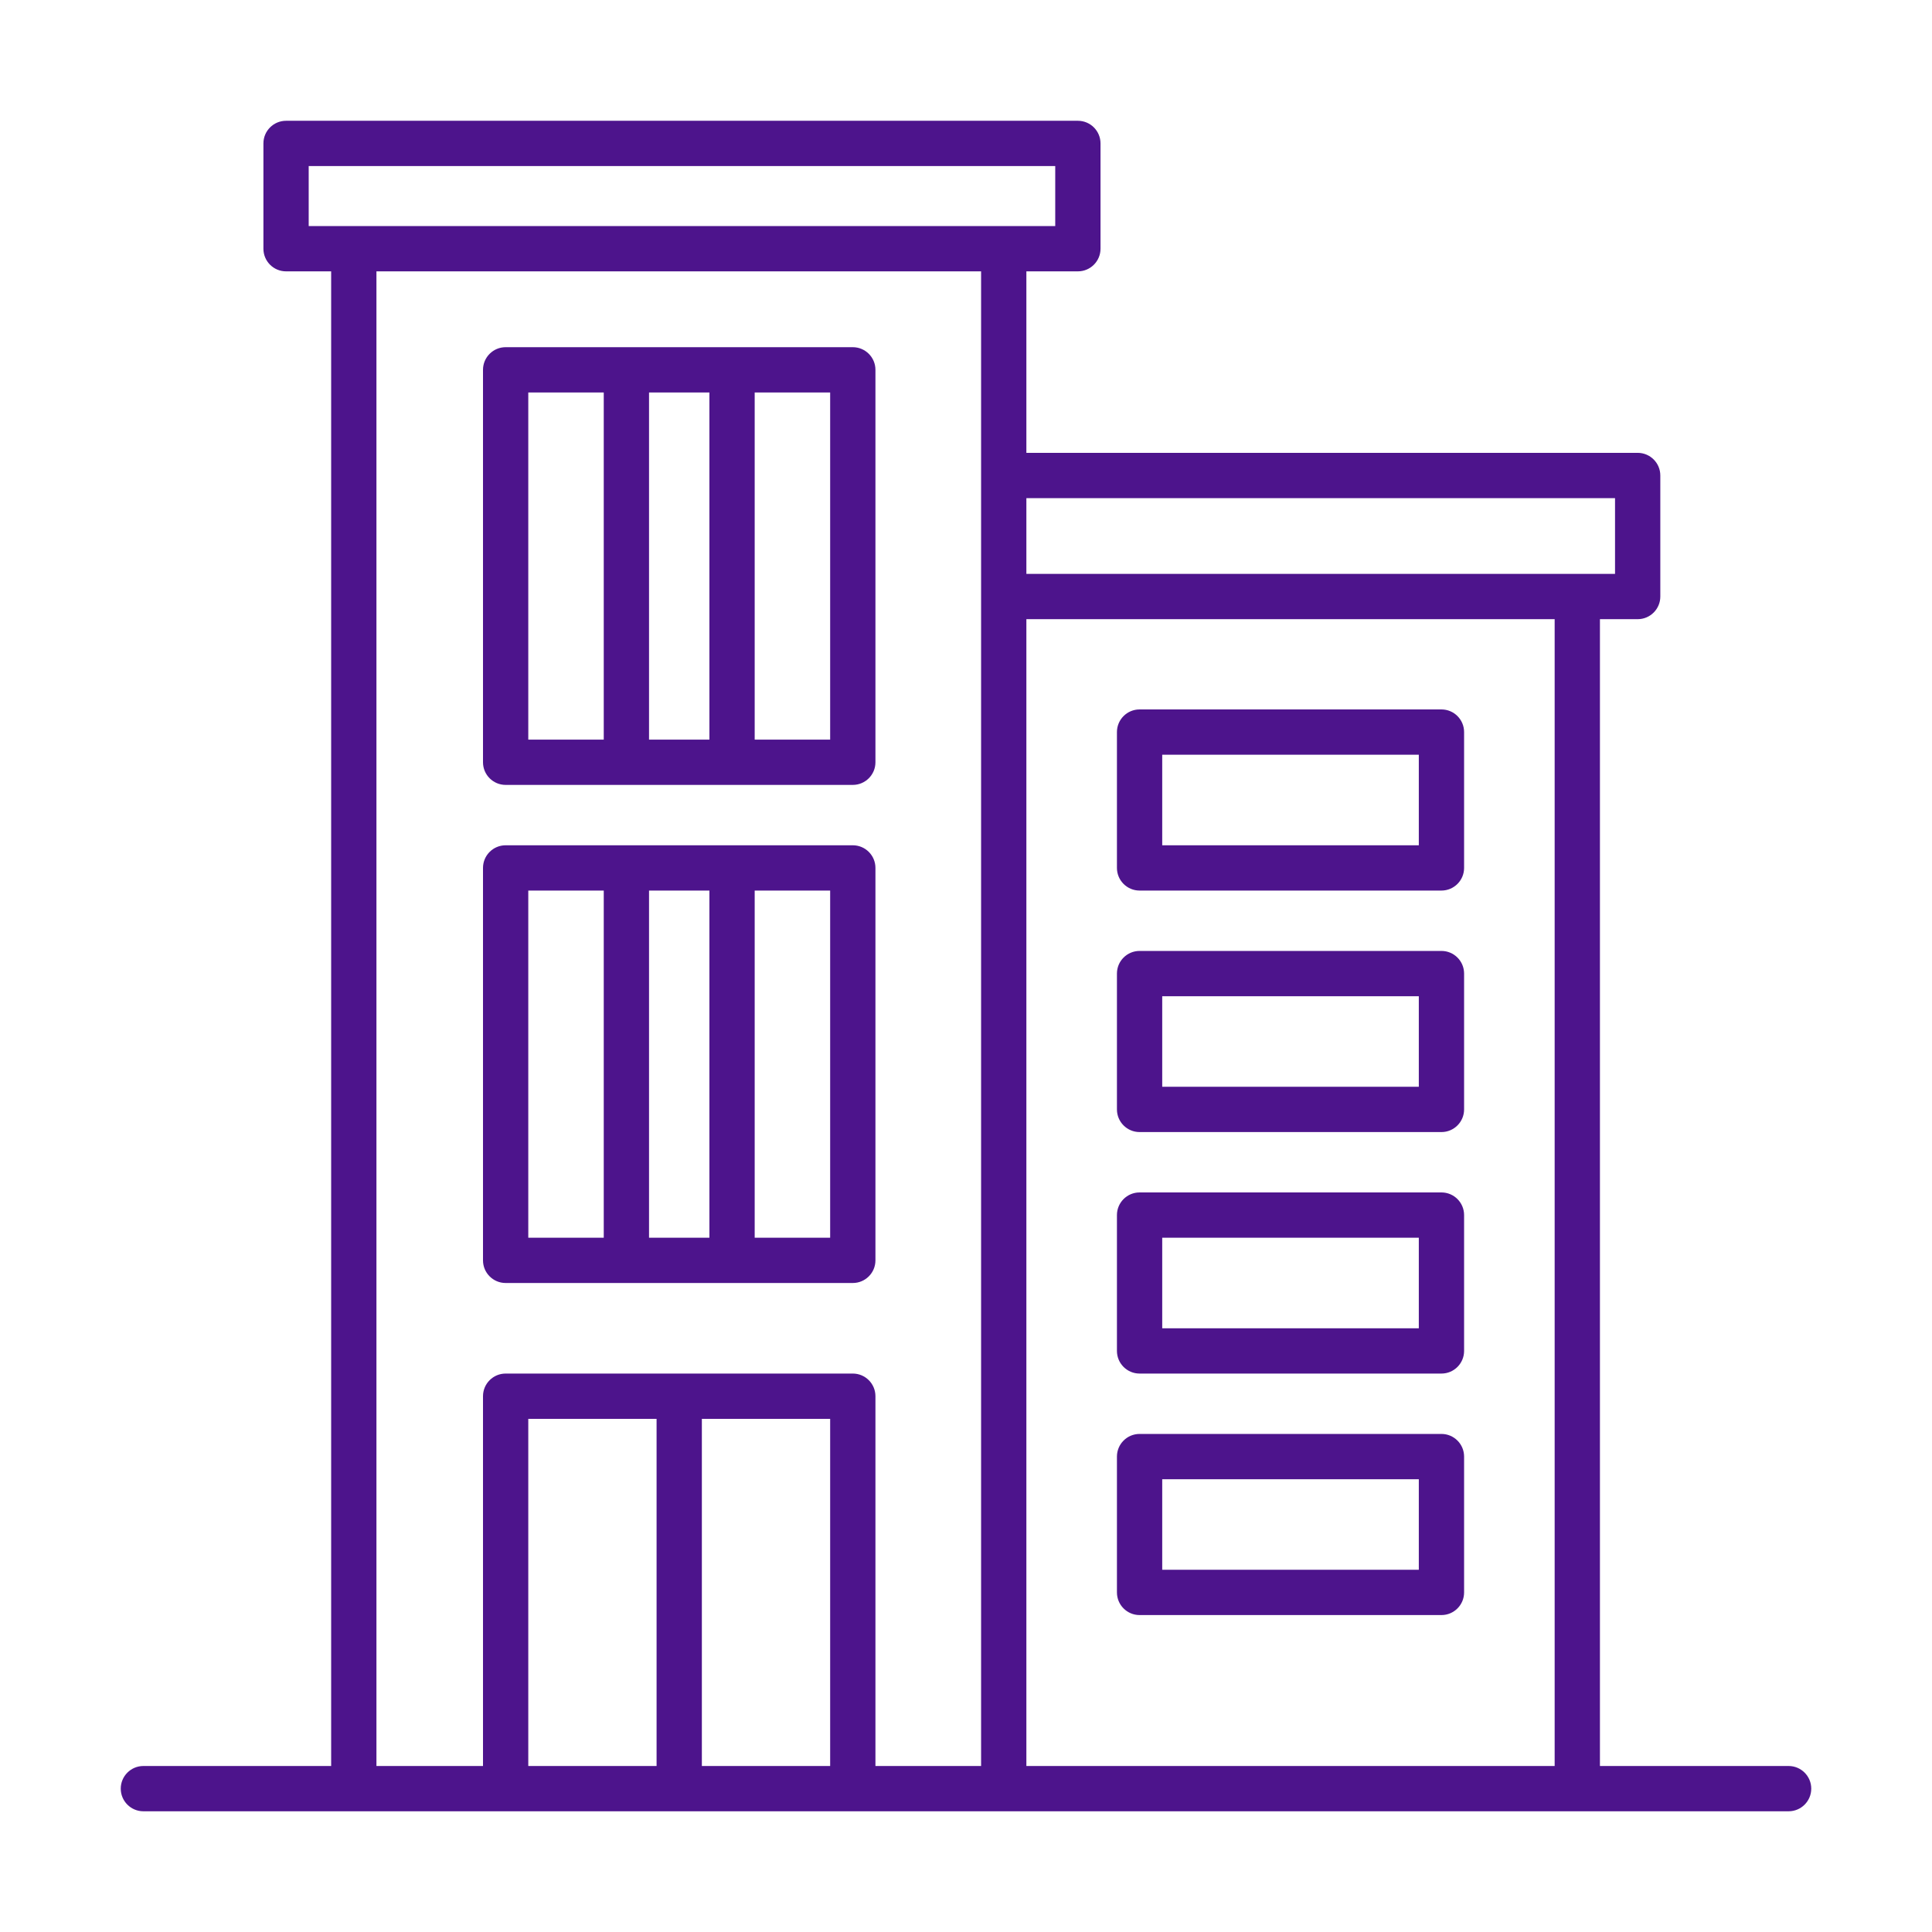
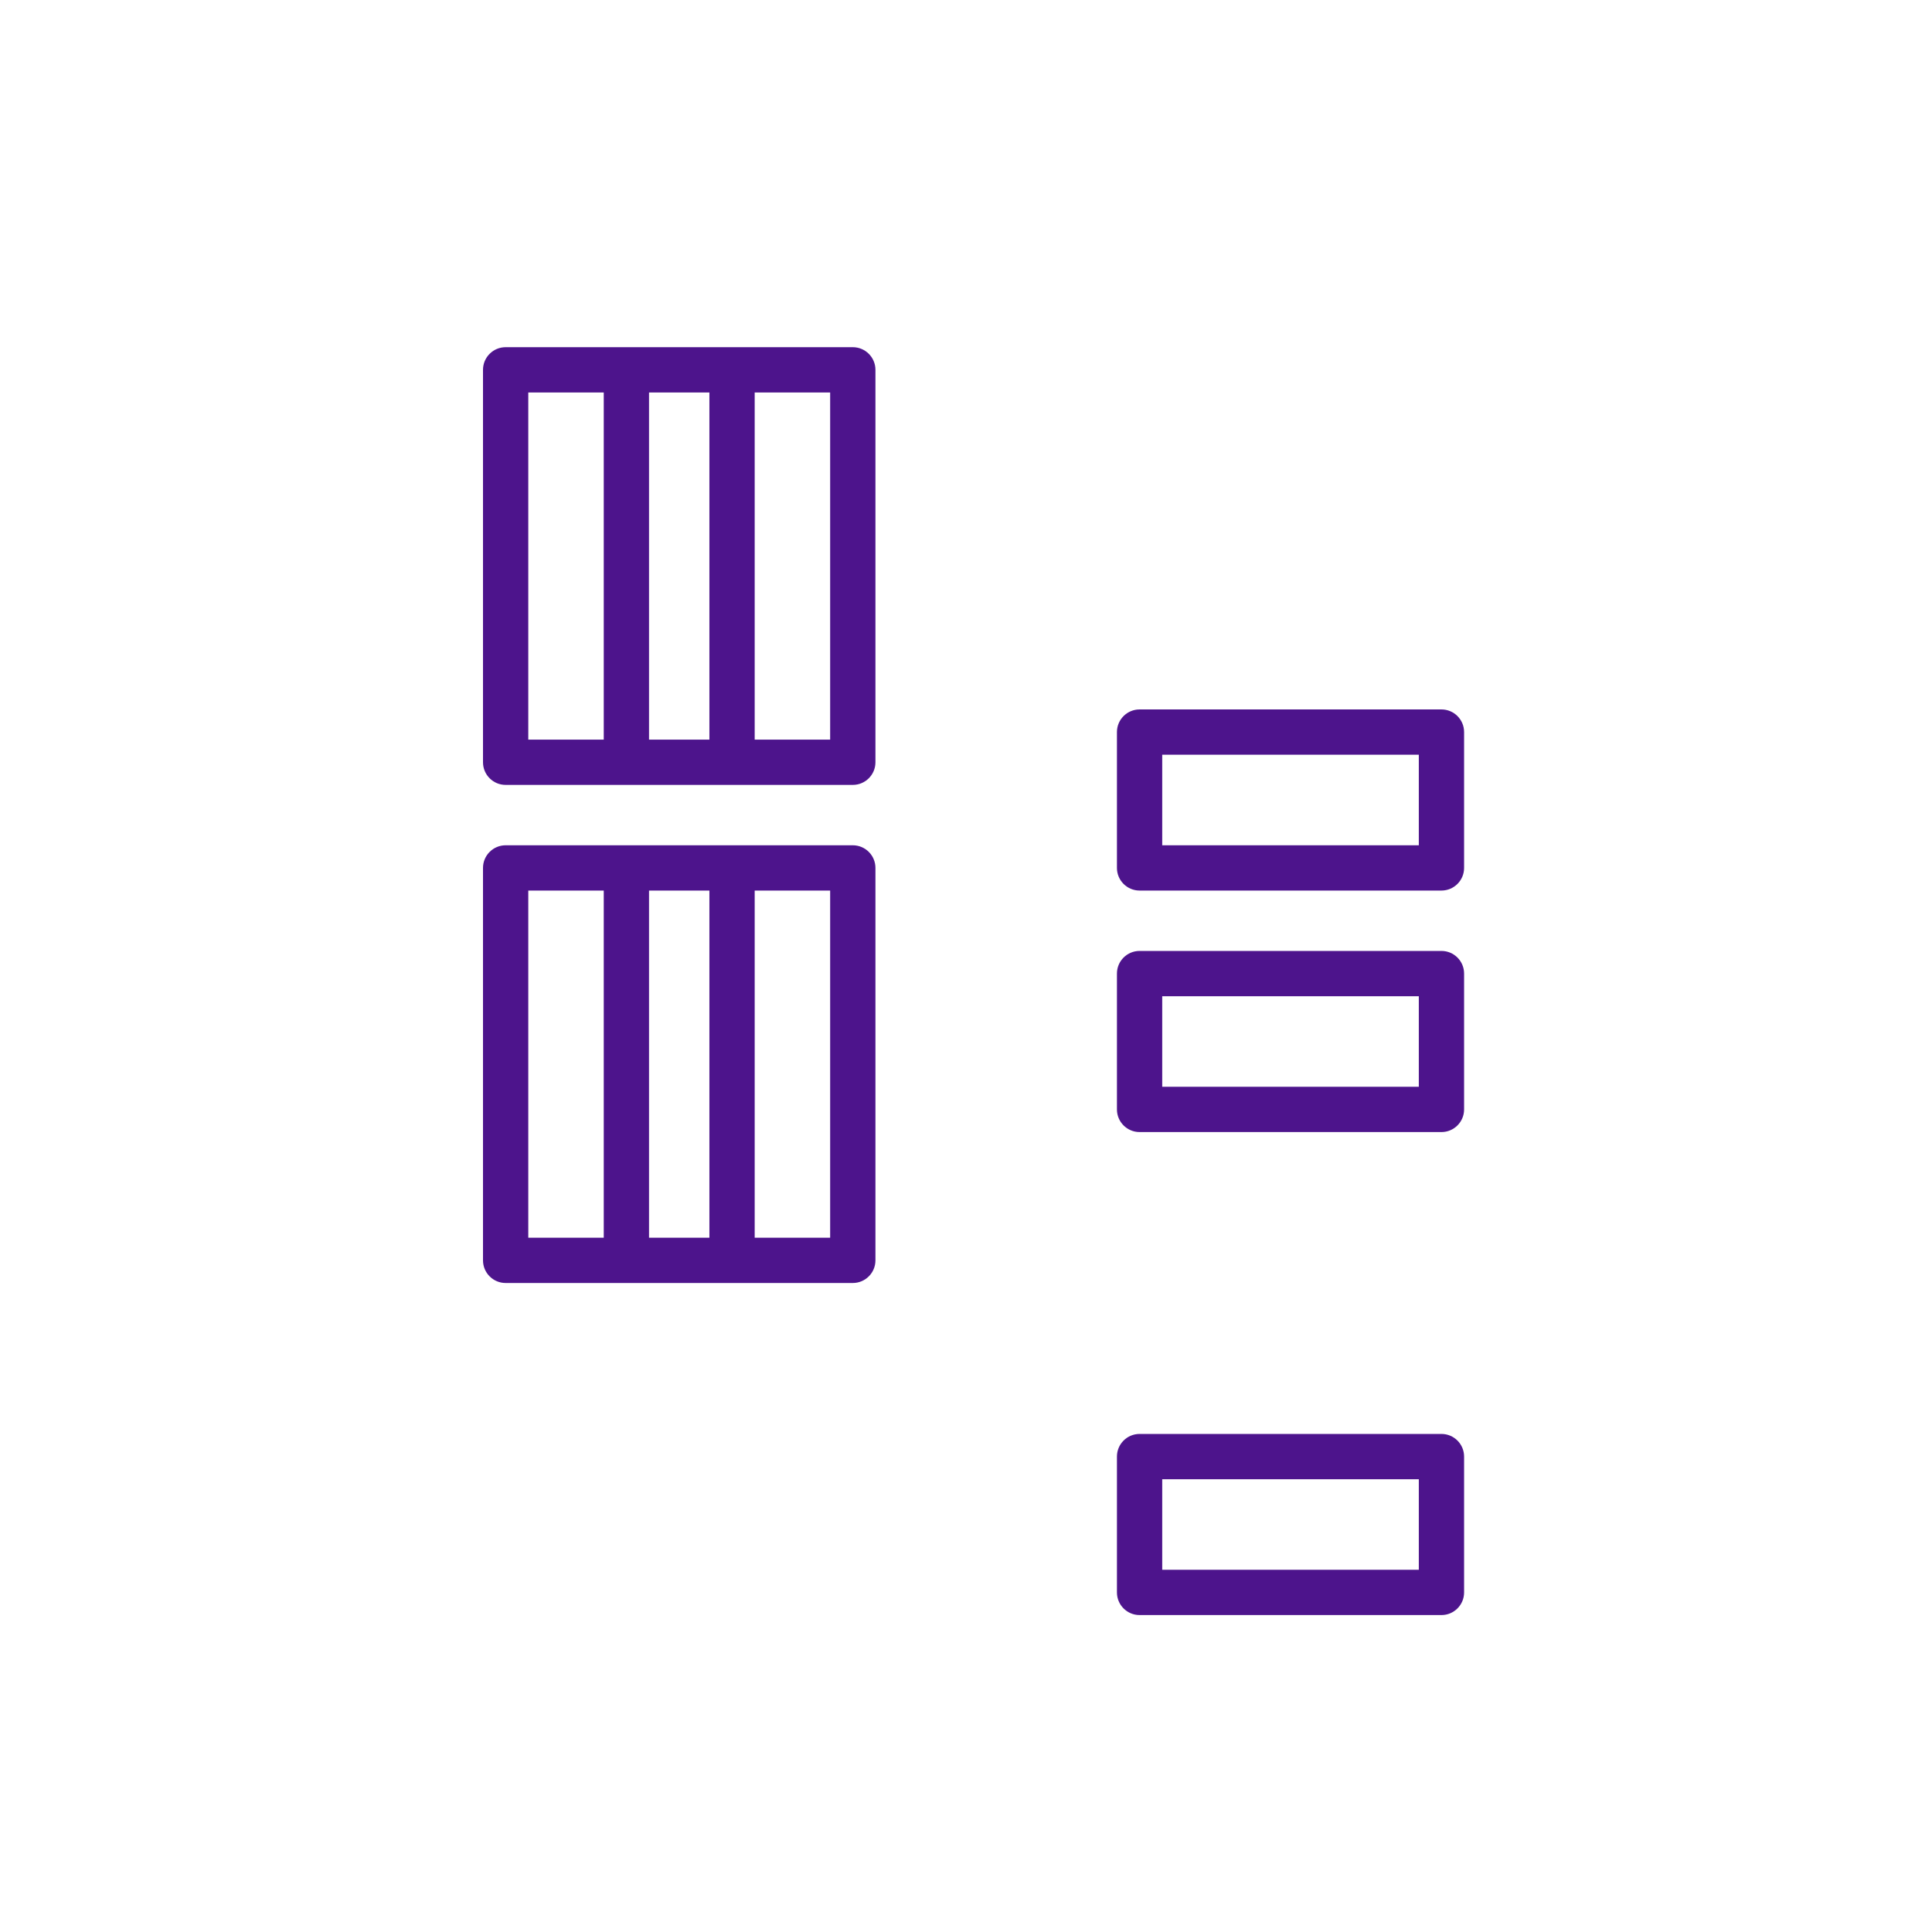
<svg xmlns="http://www.w3.org/2000/svg" width="128" height="128" viewBox="0 0 128 128" fill="none">
  <path fill-rule="evenodd" clip-rule="evenodd" d="M75.5 47.002C74.672 47.002 74 47.673 74 48.502V57.502C74 58.33 74.672 59.002 75.5 59.002H95.5C96.328 59.002 97 58.33 97 57.502V48.502C97 47.673 96.328 47.002 95.5 47.002H75.5ZM77 56.002V50.002H94V56.002H77Z" fill="#4D148C" />
  <path fill-rule="evenodd" clip-rule="evenodd" d="M74 64.502C74 63.673 74.672 63.002 75.5 63.002H95.5C96.328 63.002 97 63.673 97 64.502V73.502C97 74.33 96.328 75.002 95.5 75.002H75.5C74.672 75.002 74 74.33 74 73.502V64.502ZM77 66.002V72.002H94V66.002H77Z" fill="#4D148C" />
-   <path fill-rule="evenodd" clip-rule="evenodd" d="M75.5 79.002C74.672 79.002 74 79.674 74 80.502V89.502C74 90.33 74.672 91.002 75.5 91.002H95.5C96.328 91.002 97 90.33 97 89.502V80.502C97 79.674 96.328 79.002 95.5 79.002H75.5ZM94 88.002H77V82.002H94V88.002Z" fill="#4D148C" />
  <path fill-rule="evenodd" clip-rule="evenodd" d="M74 96.502C74 95.674 74.672 95.002 75.5 95.002H95.5C96.328 95.002 97 95.674 97 96.502V105.502C97 106.33 96.328 107.002 95.5 107.002H75.5C74.672 107.002 74 106.33 74 105.502V96.502ZM77 98.002V104.002H94V98.002H77Z" fill="#4D148C" />
  <path fill-rule="evenodd" clip-rule="evenodd" d="M33.5 23.002C32.672 23.002 32 23.674 32 24.502V50.502C32 51.33 32.672 52.002 33.5 52.002H56.5C57.328 52.002 58 51.33 58 50.502V24.502C58 23.674 57.328 23.002 56.5 23.002H33.5ZM35 49.002V26.002H40V49.002H35ZM43 49.002V26.002H47V49.002H43ZM50 49.002H55V26.002H50V49.002Z" fill="#4D148C" />
  <path fill-rule="evenodd" clip-rule="evenodd" d="M32 57.502C32 56.673 32.672 56.002 33.5 56.002H56.5C57.328 56.002 58 56.673 58 57.502V83.502C58 84.33 57.328 85.002 56.5 85.002H33.5C32.672 85.002 32 84.33 32 83.502V57.502ZM35 59.002V82.002H40V59.002H35ZM43 59.002V82.002H47V59.002H43ZM55 82.002H50V59.002H55V82.002Z" fill="#4D148C" />
-   <path fill-rule="evenodd" clip-rule="evenodd" d="M18.952 8.002C18.123 8.002 17.452 8.674 17.452 9.502V16.478C17.452 17.306 18.123 17.978 18.952 17.978H21.94V117.002H9.5C8.672 117.002 8 117.674 8 118.502C8 119.33 8.672 120.002 9.5 120.002H118.5C119.328 120.002 120 119.33 120 118.502C120 117.674 119.328 117.002 118.5 117.002H106V41.022H108.5C109.328 41.022 110 40.35 110 39.522V31.502C110 30.674 109.328 30.002 108.5 30.002H68V17.978H71.412C72.24 17.978 72.912 17.306 72.912 16.478V9.502C72.912 8.674 72.24 8.002 71.412 8.002H18.952ZM103 117.002V41.022H68V117.002H103ZM65 117.002V17.978H24.94V117.002H32V92.502C32 91.674 32.672 91.002 33.5 91.002H56.5C57.328 91.002 58 91.674 58 92.502V117.002H65ZM43.5 117.002H35V94.002H43.5V117.002ZM46.5 117.002H55V94.002H46.5V117.002ZM107 38.022H68V33.002H107V38.022ZM20.452 14.978V11.002H69.912V14.978H20.452Z" fill="#4D148C" />
</svg>